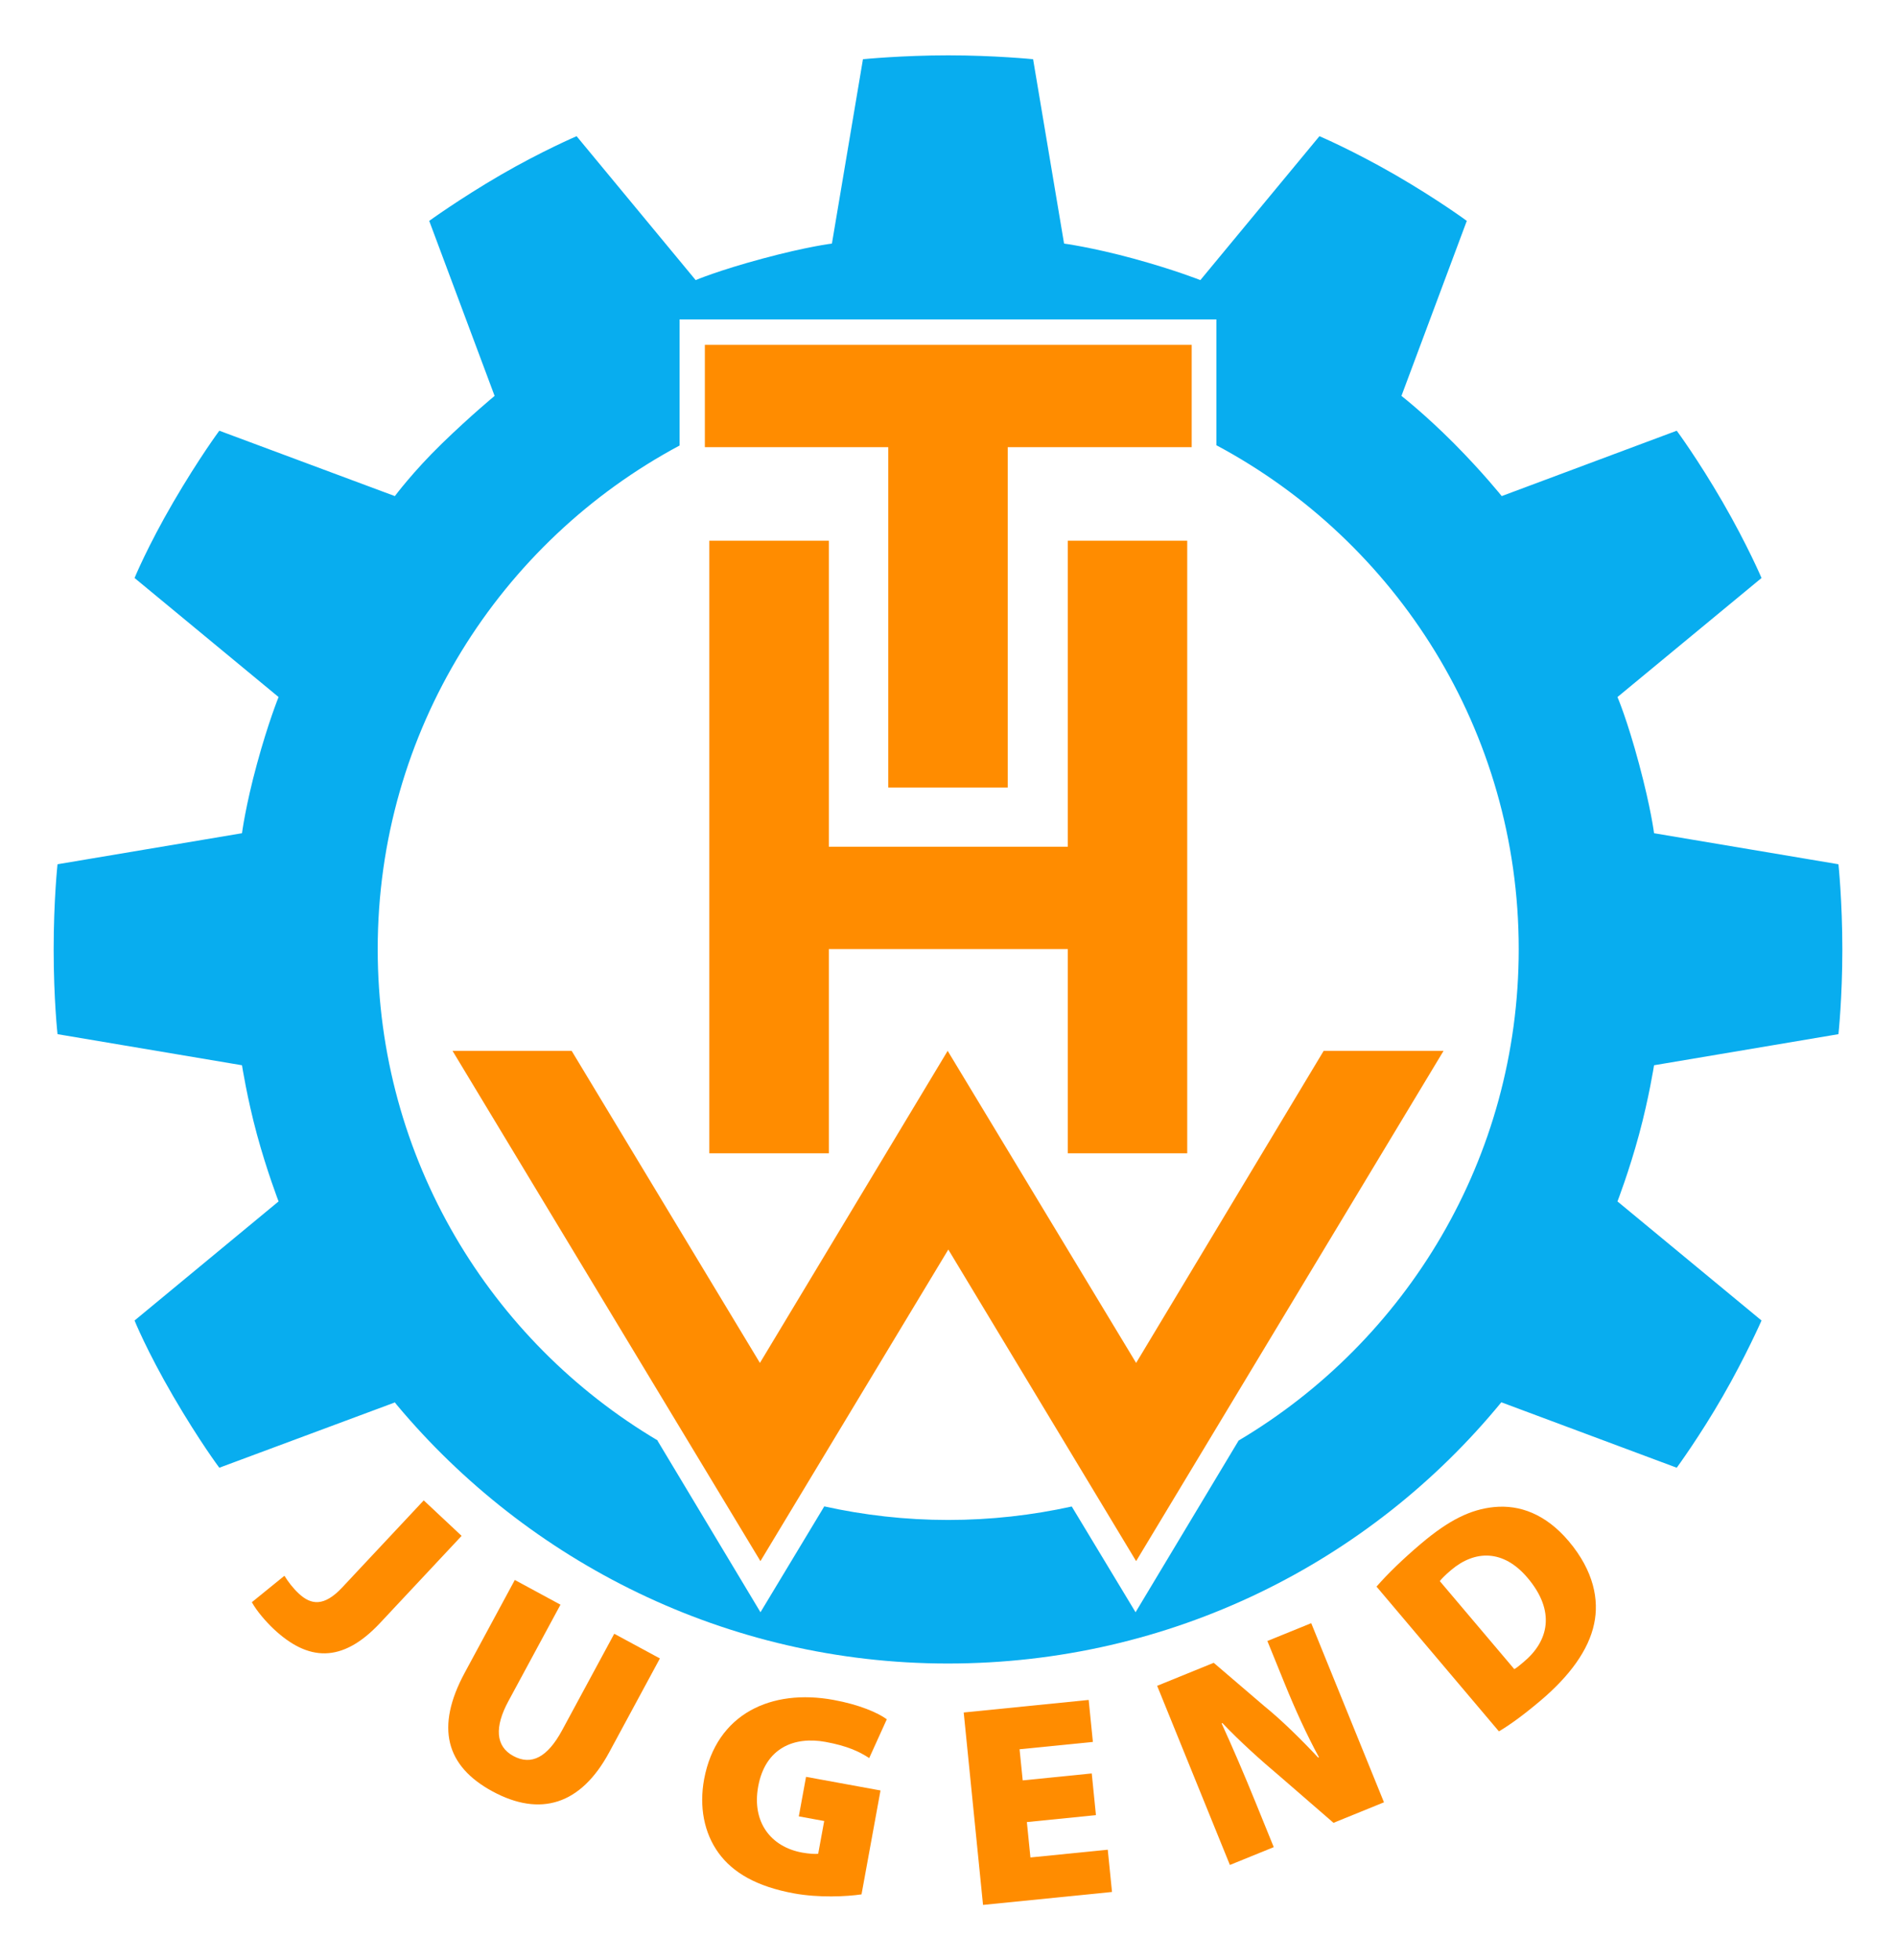
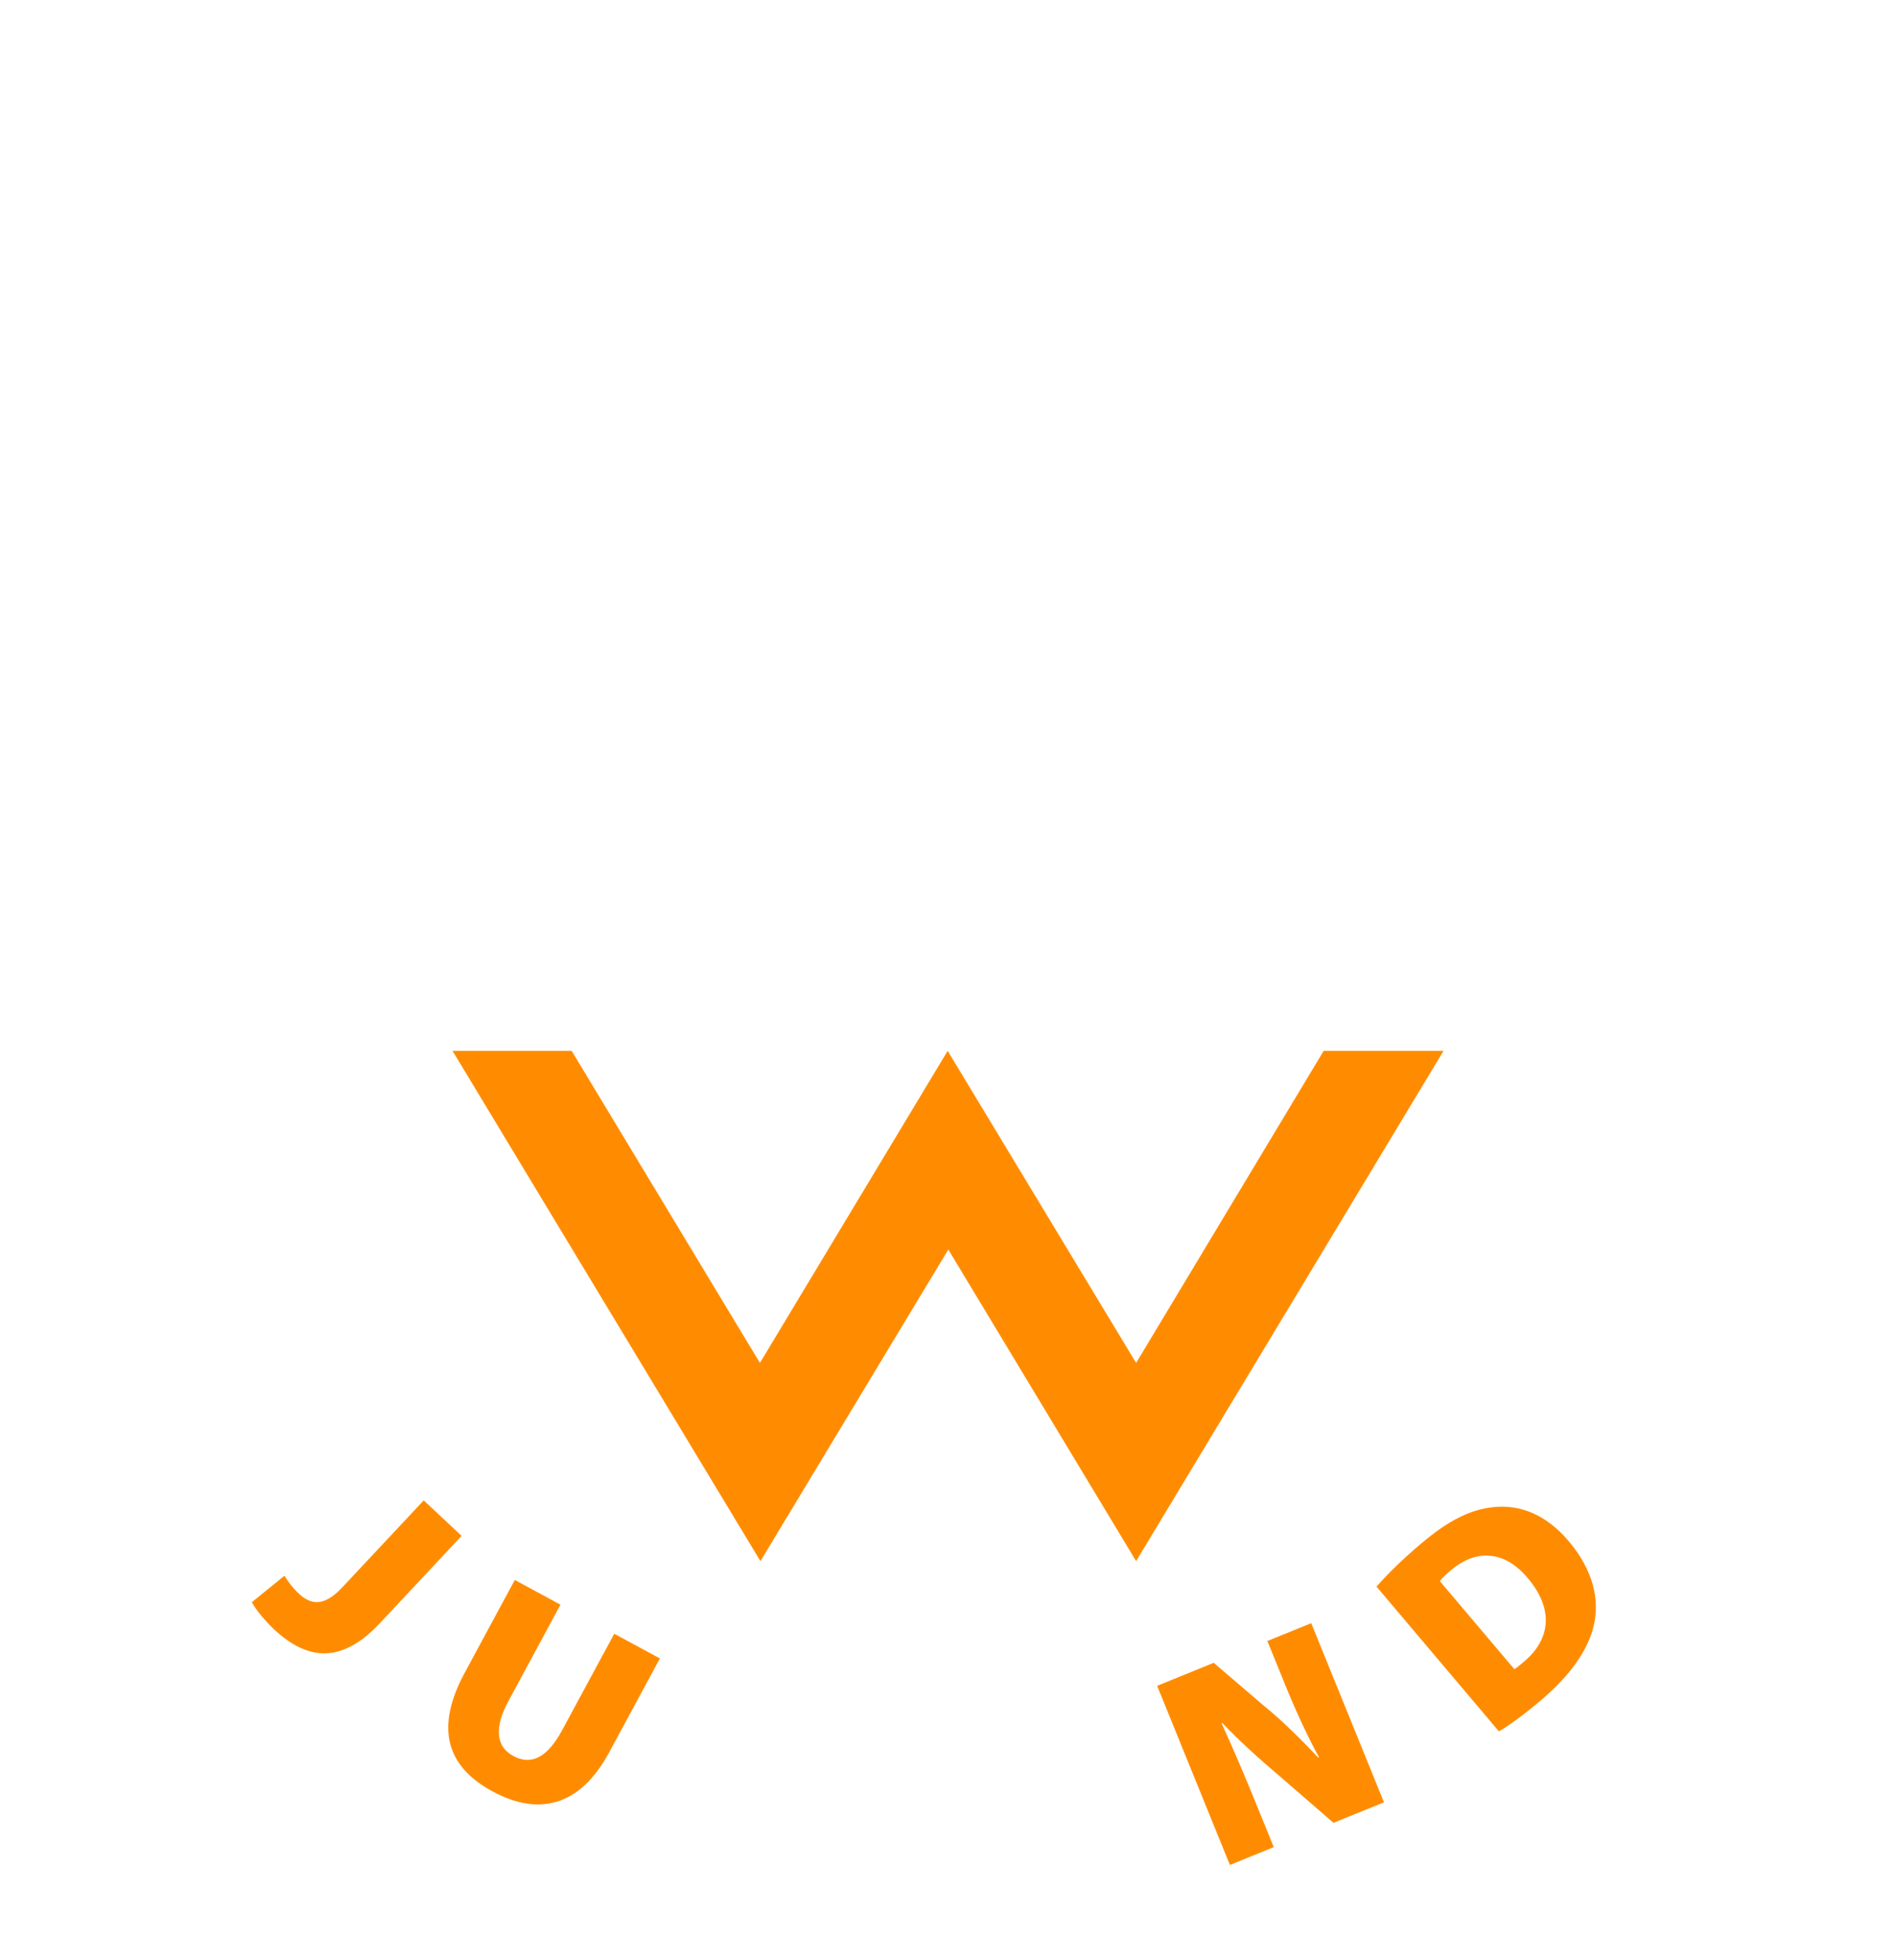
<svg xmlns="http://www.w3.org/2000/svg" version="1.0" width="120" height="124" viewBox="-3.895 -3.895 137.613 141.961" id="svg4050">
  <defs id="defs4052" />
  <path d="M 26.86,104.826 L 29.609,107.4 L 23.692,113.718 C 20.904,116.695 18.439,116.466 15.977,114.163 C 15.416,113.635 14.742,112.863 14.384,112.213 L 16.749,110.294 C 16.997,110.699 17.351,111.174 17.791,111.585 C 18.674,112.41 19.62,112.556 20.942,111.143 L 26.86,104.826 z" id="path3588" style="fill:#ff8c00;fill-opacity:1;fill-rule:nonzero;stroke:none" />
  <path d="M 36.785,112.392 L 33.005,119.389 C 31.996,121.256 32.061,122.666 33.362,123.368 C 34.68,124.081 35.846,123.456 36.906,121.497 L 40.687,114.501 L 44.001,116.292 L 40.32,123.104 C 38.261,126.916 35.316,127.808 31.855,125.938 C 28.468,124.107 27.69,121.297 29.838,117.323 L 33.47,110.599 L 36.785,112.392 z" id="path3592" style="fill:#ff8c00;fill-opacity:1;fill-rule:nonzero;stroke:none" />
-   <path d="M 58.635,133.406 C 57.546,133.567 55.54,133.665 53.737,133.336 C 51.014,132.839 49.294,131.824 48.263,130.409 C 47.197,128.945 46.846,127.04 47.21,125.054 C 48.108,120.266 52.115,118.48 56.599,119.3 C 58.464,119.64 59.818,120.226 60.47,120.705 L 59.193,123.52 C 58.476,123.049 57.597,122.635 56.021,122.346 C 53.749,121.931 51.648,122.775 51.135,125.581 C 50.663,128.16 52.049,129.959 54.321,130.374 C 54.812,130.465 55.315,130.493 55.49,130.461 L 55.926,128.085 L 54.083,127.748 L 54.608,124.881 L 60.013,125.869 L 58.635,133.406 z" id="path3596" style="fill:#ff8c00;fill-opacity:1;fill-rule:nonzero;stroke:none" />
-   <path d="M 75.649,127.658 L 70.636,128.162 L 70.894,130.729 L 76.507,130.167 L 76.815,133.232 L 67.454,134.172 L 66.052,120.213 L 75.122,119.302 L 75.427,122.347 L 70.106,122.88 L 70.334,125.138 L 75.345,124.634 L 75.649,127.658 z" id="path3600" style="fill:#ff8c00;fill-opacity:1;fill-rule:nonzero;stroke:none" />
  <path d="M 85.372,131.273 L 80.092,118.278 L 84.197,116.608 L 87.883,119.762 C 89.121,120.763 90.578,122.195 91.776,123.481 L 91.833,123.457 C 90.945,121.82 90.129,120.038 89.338,118.092 L 88.092,115.026 L 91.275,113.733 L 96.555,126.728 L 92.891,128.217 L 88.938,124.792 C 87.641,123.701 86.088,122.309 84.828,120.98 L 84.771,121.003 C 85.561,122.726 86.398,124.677 87.253,126.778 L 88.555,129.98 L 85.372,131.273 z" id="path3612" style="fill:#ff8c00;fill-opacity:1;fill-rule:nonzero;stroke:none" />
  <path d="M 96.014,111.081 C 96.814,110.159 97.97,109.044 99.24,107.969 C 101.29,106.234 102.86,105.479 104.541,105.311 C 106.402,105.126 108.295,105.816 109.962,107.783 C 111.802,109.96 112.172,112.073 111.809,113.772 C 111.414,115.688 110.016,117.579 107.917,119.353 C 106.537,120.522 105.535,121.207 104.897,121.582 L 96.014,111.081 z M 106.014,117.068 C 106.182,116.978 106.451,116.751 106.644,116.588 C 108.529,115.048 109.022,112.859 106.977,110.445 C 105.217,108.364 103.145,108.427 101.429,109.879 C 100.969,110.268 100.725,110.529 100.607,110.682 L 106.014,117.068 z" id="path3616" style="fill:#ff8c00;fill-opacity:1;fill-rule:nonzero;stroke:none" />
-   <path d="M 82.275,79.647 L 82.275,35.209 L 73.605,35.209 L 73.605,57.408 L 56.263,57.408 L 56.263,35.209 L 47.588,35.209 L 47.588,79.647 L 56.263,79.647 L 56.263,64.83 L 73.605,64.83 L 73.605,79.647 L 82.275,79.647 z" id="path3620" style="fill:#ff8c00;fill-opacity:1;fill-rule:nonzero;stroke:none" />
-   <path d="M 60.575,28.424 L 60.575,53.114 L 69.248,53.114 L 69.248,28.424 L 82.599,28.424 L 82.599,21 L 47.264,21 L 47.264,28.424 L 55.935,28.424 L 60.575,28.424 z" id="path3624" style="fill:#ff8c00;fill-opacity:1;fill-rule:nonzero;stroke:none" />
  <path d="M 78.566,94.855 L 64.887,72.216 L 51.261,94.855 L 37.596,72.216 L 28.95,72.216 L 51.298,109.233 L 64.934,86.629 L 78.566,109.233 L 100.879,72.216 L 92.178,72.216 L 78.566,94.855 z" id="path3628" style="fill:#ff8c00;fill-opacity:1;fill-rule:nonzero;stroke:none" />
-   <path d="M 116.157,73.261 L 129.541,71.006 C 129.541,71.006 129.824,68.369 129.824,64.865 C 129.824,61.364 129.541,58.68 129.541,58.68 L 116.157,56.429 C 116.157,56.429 115.944,54.669 115.069,51.407 C 114.195,48.146 113.502,46.55 113.502,46.55 L 123.958,37.914 C 123.958,37.914 122.941,35.525 121.142,32.416 C 119.345,29.31 117.804,27.23 117.804,27.23 L 105.1,31.973 C 105.1,31.973 103.745,30.275 101.641,28.155 C 99.535,26.038 97.823,24.705 97.823,24.705 L 102.566,12.009 C 102.566,12.009 100.499,10.481 97.379,8.674 C 94.259,6.876 91.871,5.865 91.871,5.865 L 83.228,16.305 C 83.228,16.305 81.38,15.565 78.362,14.741 C 75.345,13.92 73.336,13.655 73.336,13.655 L 71.088,0.281 C 71.088,0.281 68.3,0 64.929,0 C 61.562,0 58.739,0.281 58.739,0.281 L 56.486,13.655 C 56.486,13.655 54.731,13.863 51.464,14.741 C 48.193,15.62 46.597,16.305 46.597,16.305 L 37.955,5.865 C 37.955,5.865 35.41,6.955 32.445,8.674 C 29.478,10.399 27.258,12.009 27.258,12.009 L 32.004,24.705 C 32.004,24.705 30.279,26.125 28.186,28.155 C 26.094,30.185 24.764,31.973 24.764,31.973 L 12.023,27.23 C 12.023,27.23 10.56,29.199 8.681,32.416 C 6.806,35.635 5.871,37.914 5.871,37.914 L 16.324,46.55 C 16.324,46.55 15.582,48.37 14.754,51.407 C 13.924,54.445 13.669,56.429 13.669,56.429 L 0.28,58.68 C 0.28,58.68 0,61.246 0,64.865 C 0,68.486 0.28,71.006 0.28,71.006 L 13.669,73.261 C 13.669,73.261 14.041,75.654 14.754,78.28 C 15.466,80.904 16.324,83.139 16.324,83.139 L 5.871,91.778 C 5.871,91.778 6.753,93.97 8.681,97.279 C 10.614,100.589 12.023,102.457 12.023,102.457 L 24.729,97.734 C 24.734,97.728 24.739,97.722 24.744,97.716 C 24.746,97.718 24.75,97.722 24.751,97.725 L 24.764,97.72 C 24.764,97.72 24.831,97.804 24.925,97.922 C 34.425,109.265 48.819,116.66 64.904,116.66 C 81.091,116.66 95.55,109.321 105.073,97.709 C 105.079,97.716 105.084,97.722 105.091,97.73 L 105.1,97.72 L 117.804,102.457 C 117.804,102.457 119.484,100.164 121.142,97.279 C 122.806,94.395 123.958,91.778 123.958,91.778 L 113.502,83.139 C 113.502,83.139 114.355,80.927 115.069,78.28 C 115.788,75.629 116.157,73.261 116.157,73.261 M 85.991,100.493 L 86.002,100.49 L 78.525,112.941 L 73.895,105.272 L 73.903,105.267 C 71.014,105.905 68.007,106.246 64.927,106.246 C 61.828,106.246 58.809,105.9 55.905,105.256 L 55.925,105.272 L 51.301,112.941 L 43.826,100.49 L 43.856,100.487 C 31.683,93.279 23.519,80.01 23.519,64.836 C 23.519,49.02 32.391,35.274 45.43,28.304 L 45.43,19.154 L 84.391,19.154 L 84.391,28.284 C 97.449,35.252 106.335,49.006 106.335,64.836 C 106.335,80.015 98.169,93.282 85.991,100.493" id="path3640" style="fill:#08adef;fill-opacity:1;fill-rule:nonzero;stroke:none" />
</svg>